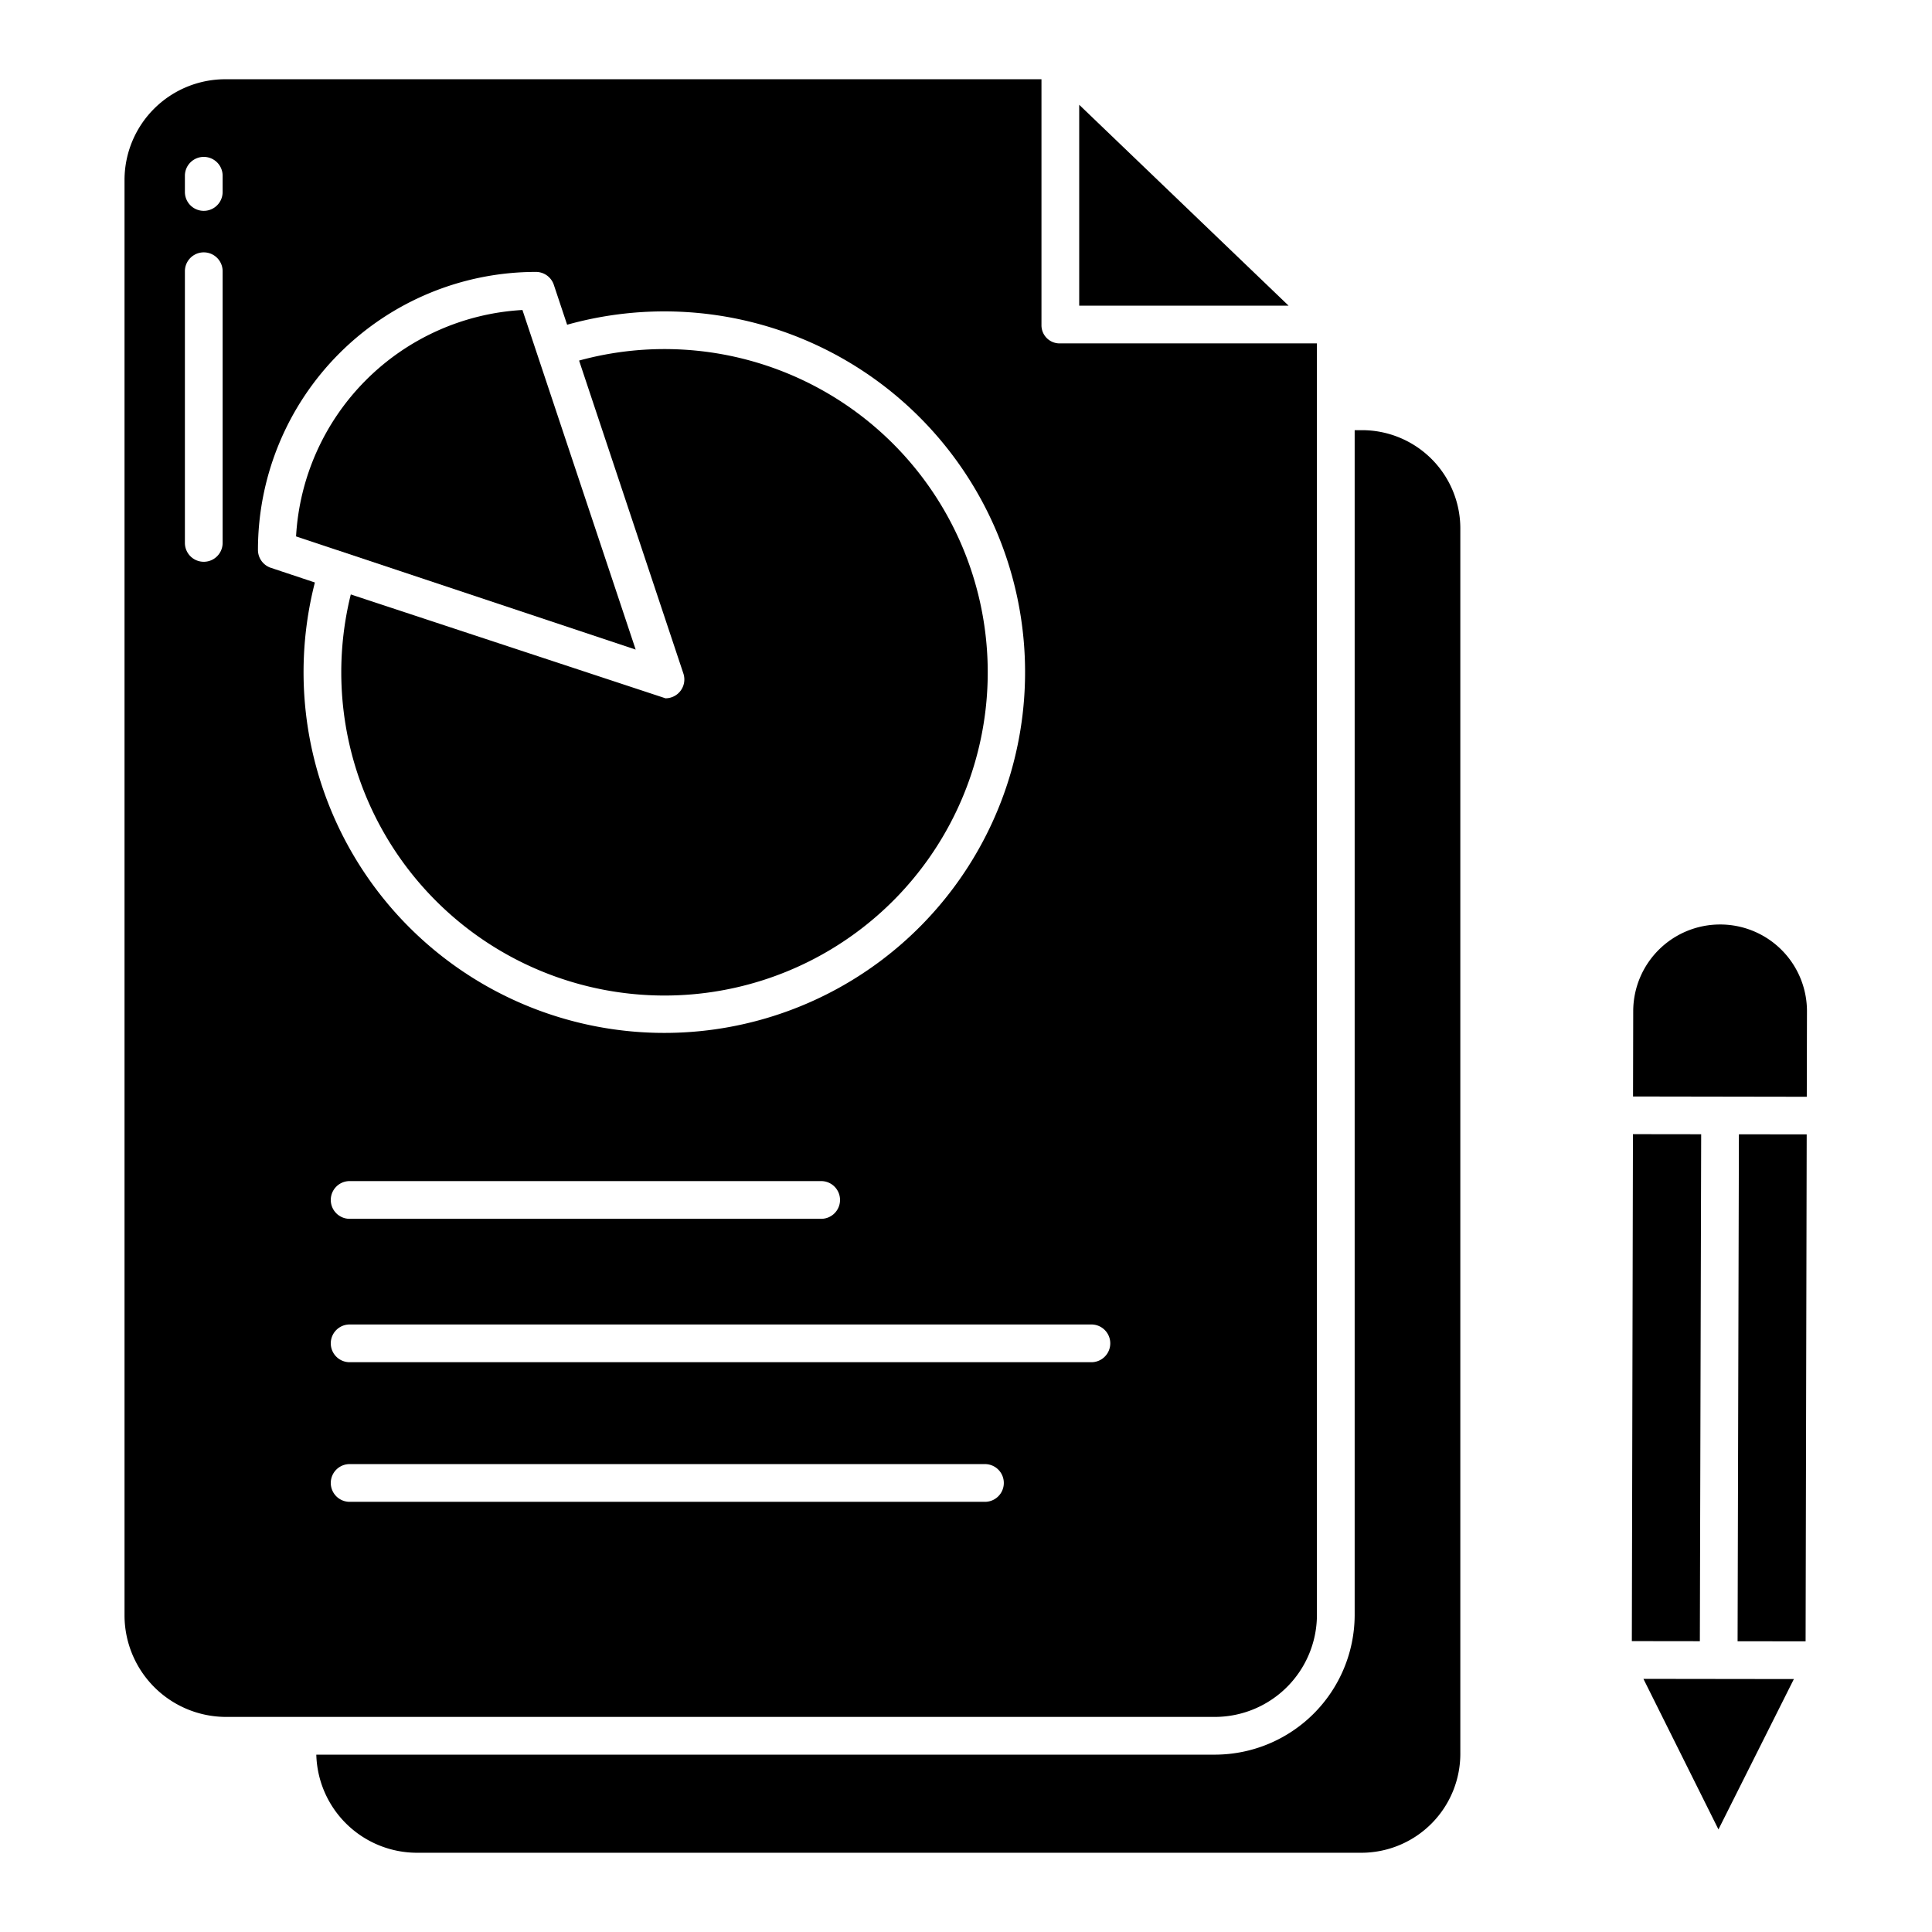
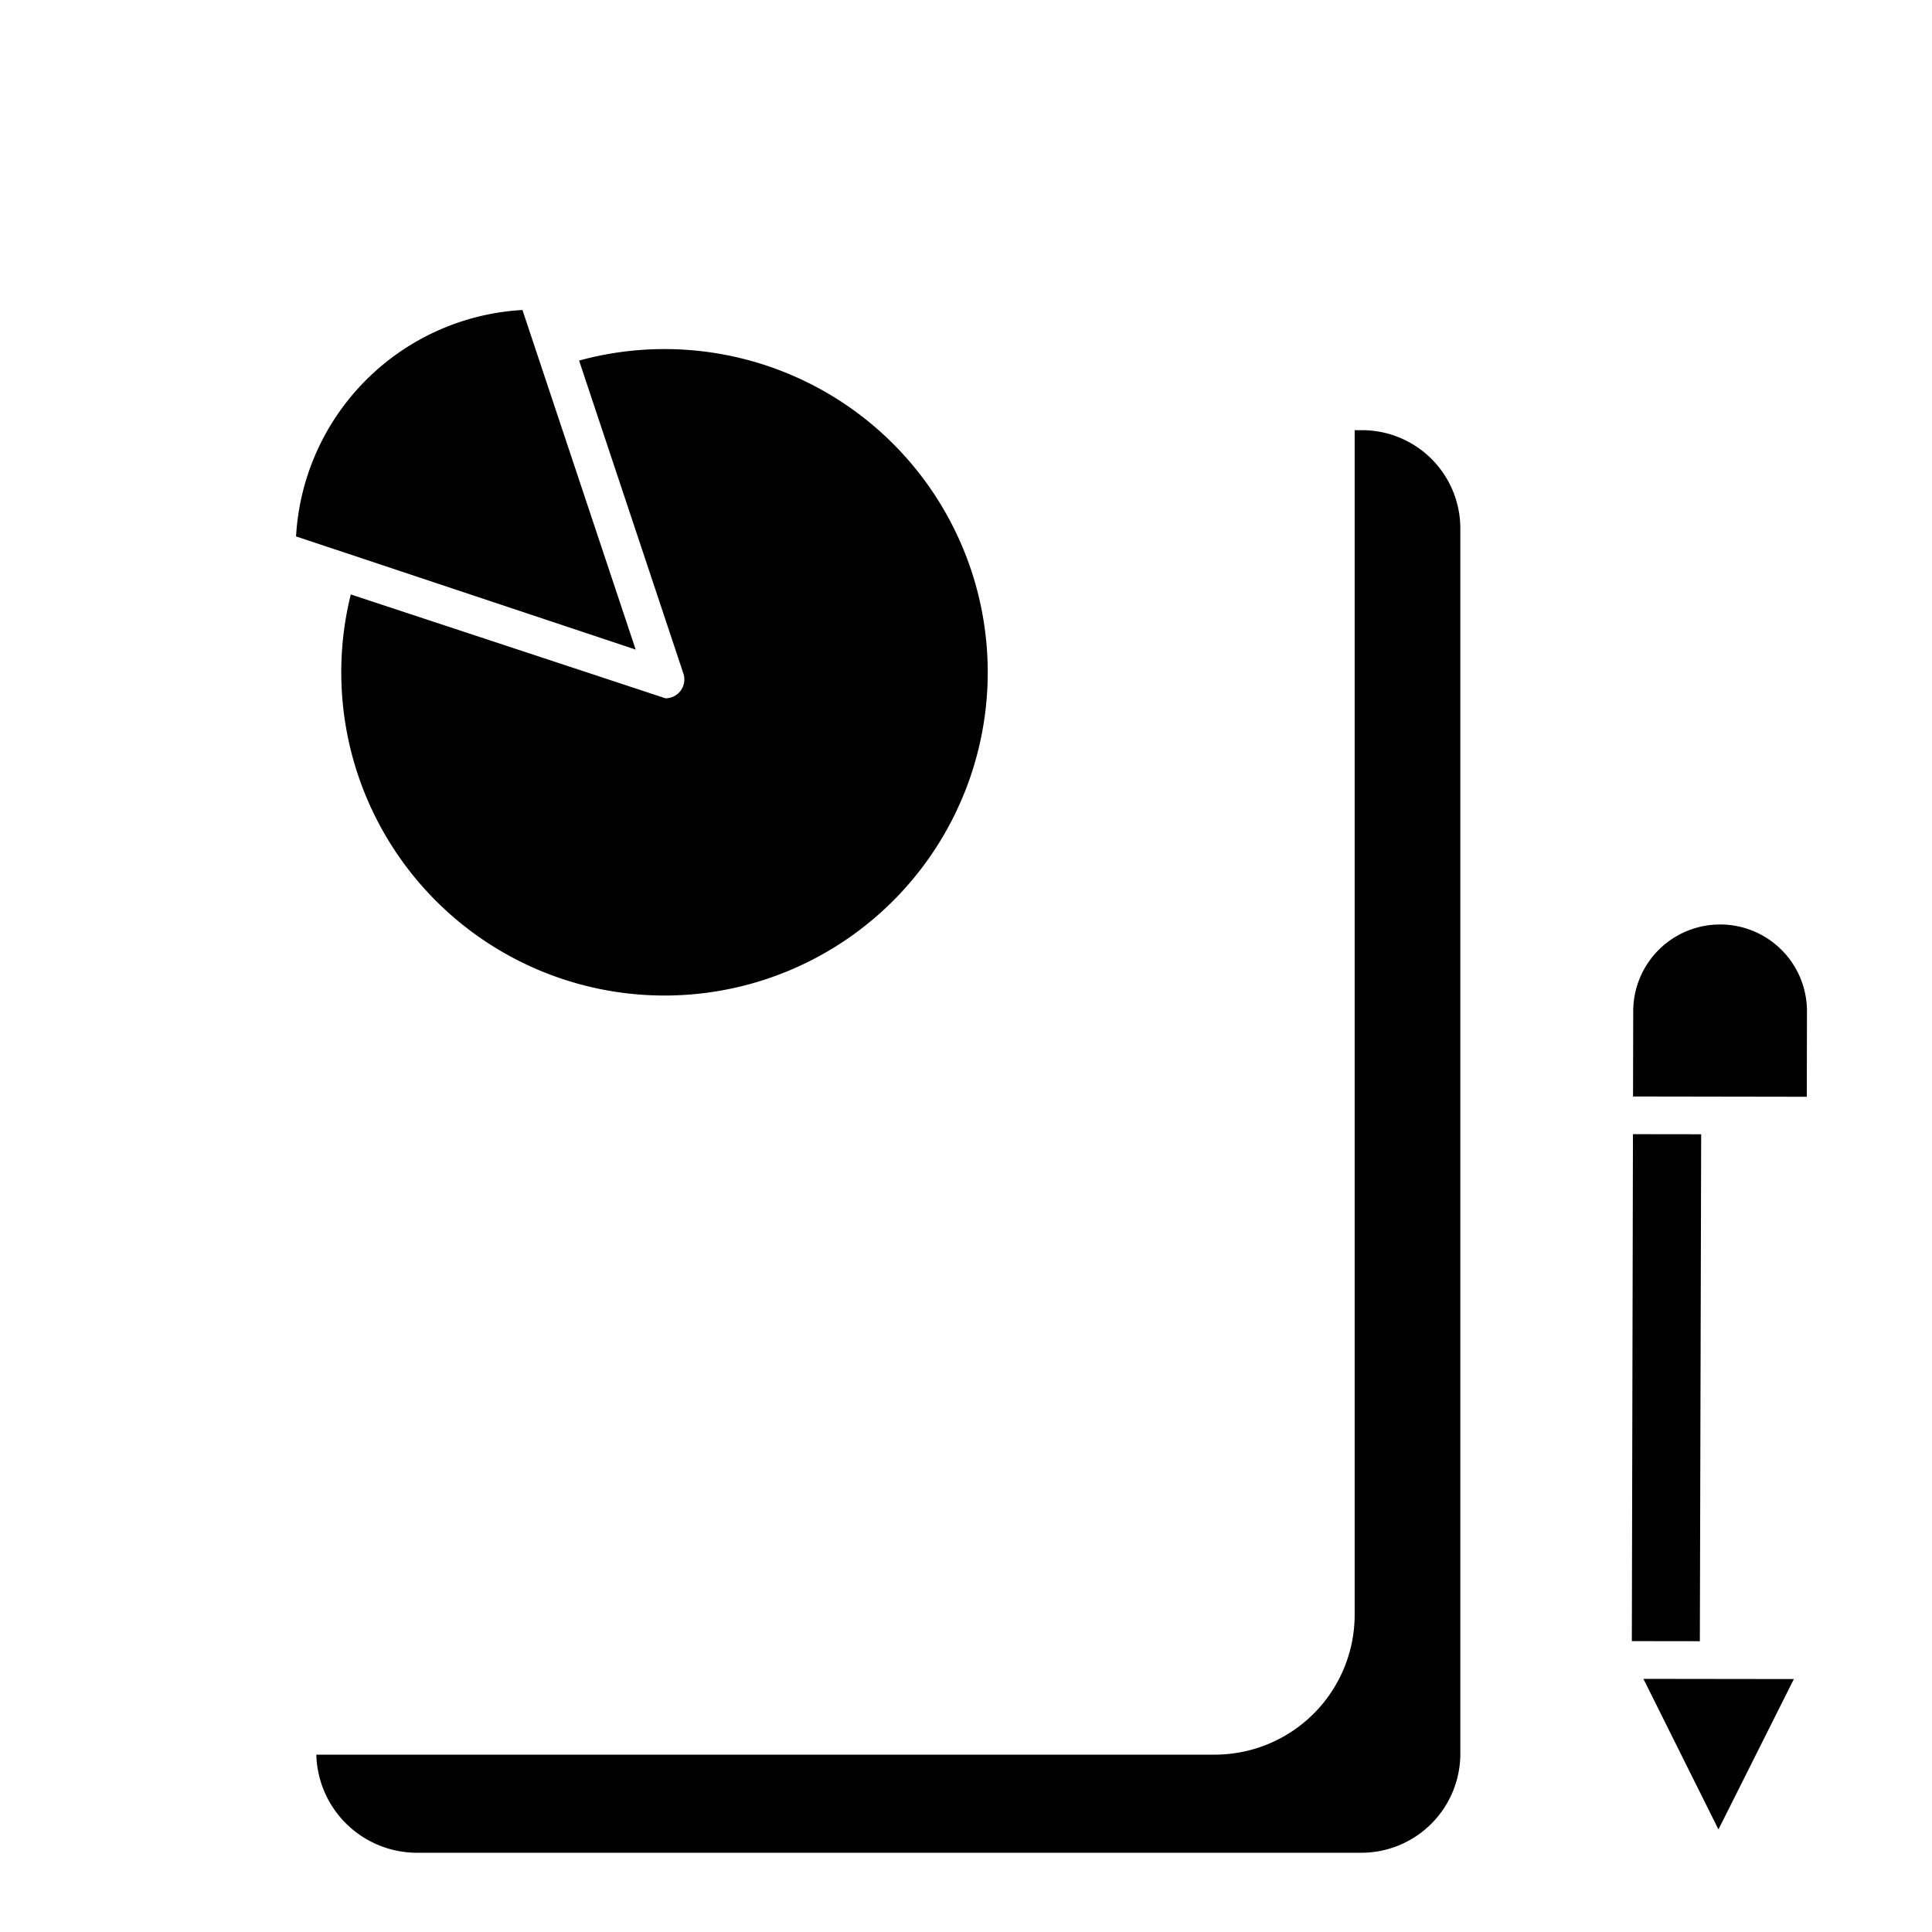
<svg xmlns="http://www.w3.org/2000/svg" id="Layer_1" height="512" viewBox="0 0 512 512" width="512" data-name="Layer 1">
-   <path d="m349 428.167v-337.167h-67.988a4.8 4.8 0 0 1 -5.012-4.747v-65.253h-216.3a26.715 26.715 0 0 0 -26.7 26.568v380.6a26.942 26.942 0 0 0 26.7 26.832h262.435a27.082 27.082 0 0 0 26.865-26.833zm-290-284.289a5 5 0 0 1 -10 0v-72a5 5 0 0 1 10 0zm0-93a5 5 0 0 1 -10 0v-4.3a5 5 0 0 1 10 0zm12.78 99.6a5 5 0 0 1 -3.419-4.744 73.674 73.674 0 0 1 73.663-73.673 5 5 0 0 1 4.744 3.418l3.526 10.579a95.605 95.605 0 1 1 -66.847 68.308zm150.837 167.522a5 5 0 0 1 -5 5h-124.957a5 5 0 1 1 0-10h124.957a5 5 0 0 1 5 5zm38.406 80h-168.363a5 5 0 1 1 0-10h168.363a5 5 0 0 1 0 10zm28.21-37h-196.573a5 5 0 1 1 0-10h196.573a5 5 0 0 1 0 10z" />
  <path d="m138.453 82.153a63.687 63.687 0 0 0 -59.994 60l90 29.993z" />
  <path d="m360.849 114h-1.849v314.167a37.092 37.092 0 0 1 -36.865 36.833h-238.31a26.708 26.708 0 0 0 26.56 26h250.464a26.246 26.246 0 0 0 26.151-26.568v-324.091a26.051 26.051 0 0 0 -26.151-26.341z" />
  <path d="m179.9 183.591a5 5 0 0 1 -3.537 1.465l-83.398-27.523a85.659 85.659 0 1 0 60.5-61.979l27.635 82.921a5 5 0 0 1 -1.2 5.116z" />
-   <path d="m286 27.766v53.234h55.482z" />
  <path d="m455.408 484.818 19.987-39.849-39.87-.052z" />
  <path d="m455.873 245h-.03a23.006 23.006 0 0 0 -23.023 22.942l-.049 22.637 46.044.075.05-22.663a22.989 22.989 0 0 0 -22.992-22.991z" />
-   <path d="m460.479 434.949 18.023.024.292-134.348-17.966-.023z" />
  <path d="m450.828 300.589-18.08-.024-.295 134.348 18.026.023z" />
</svg>